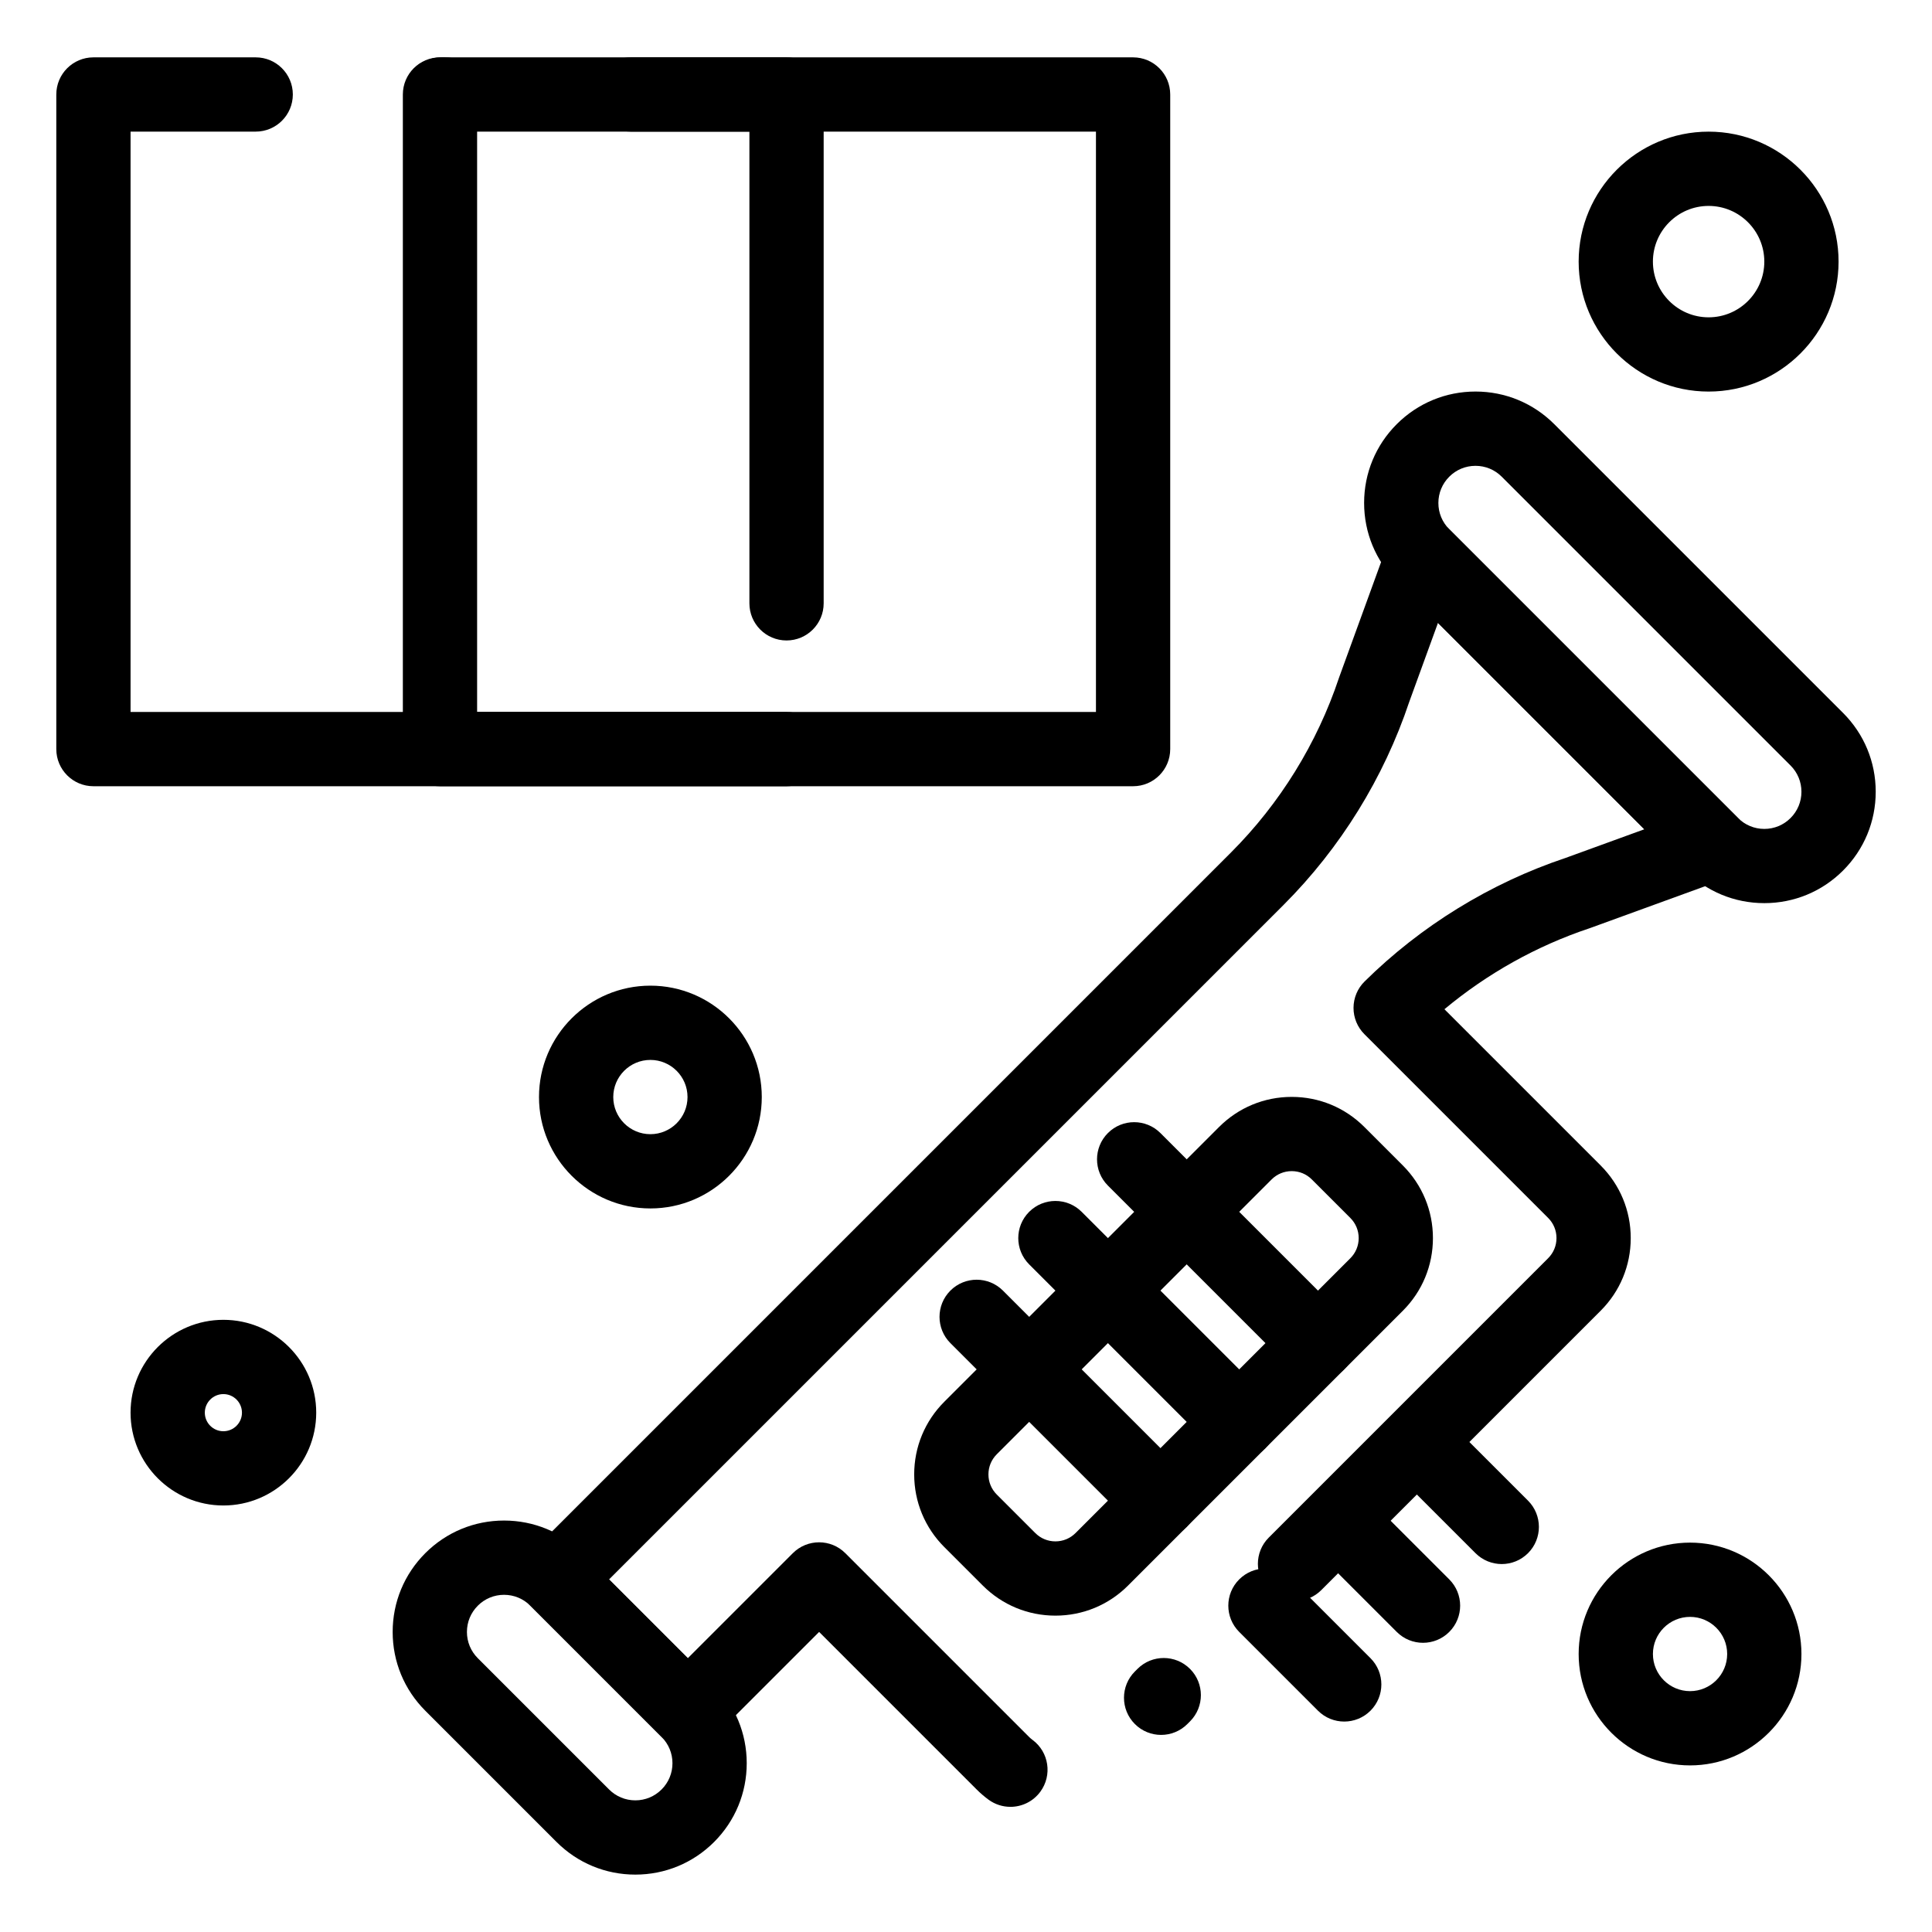
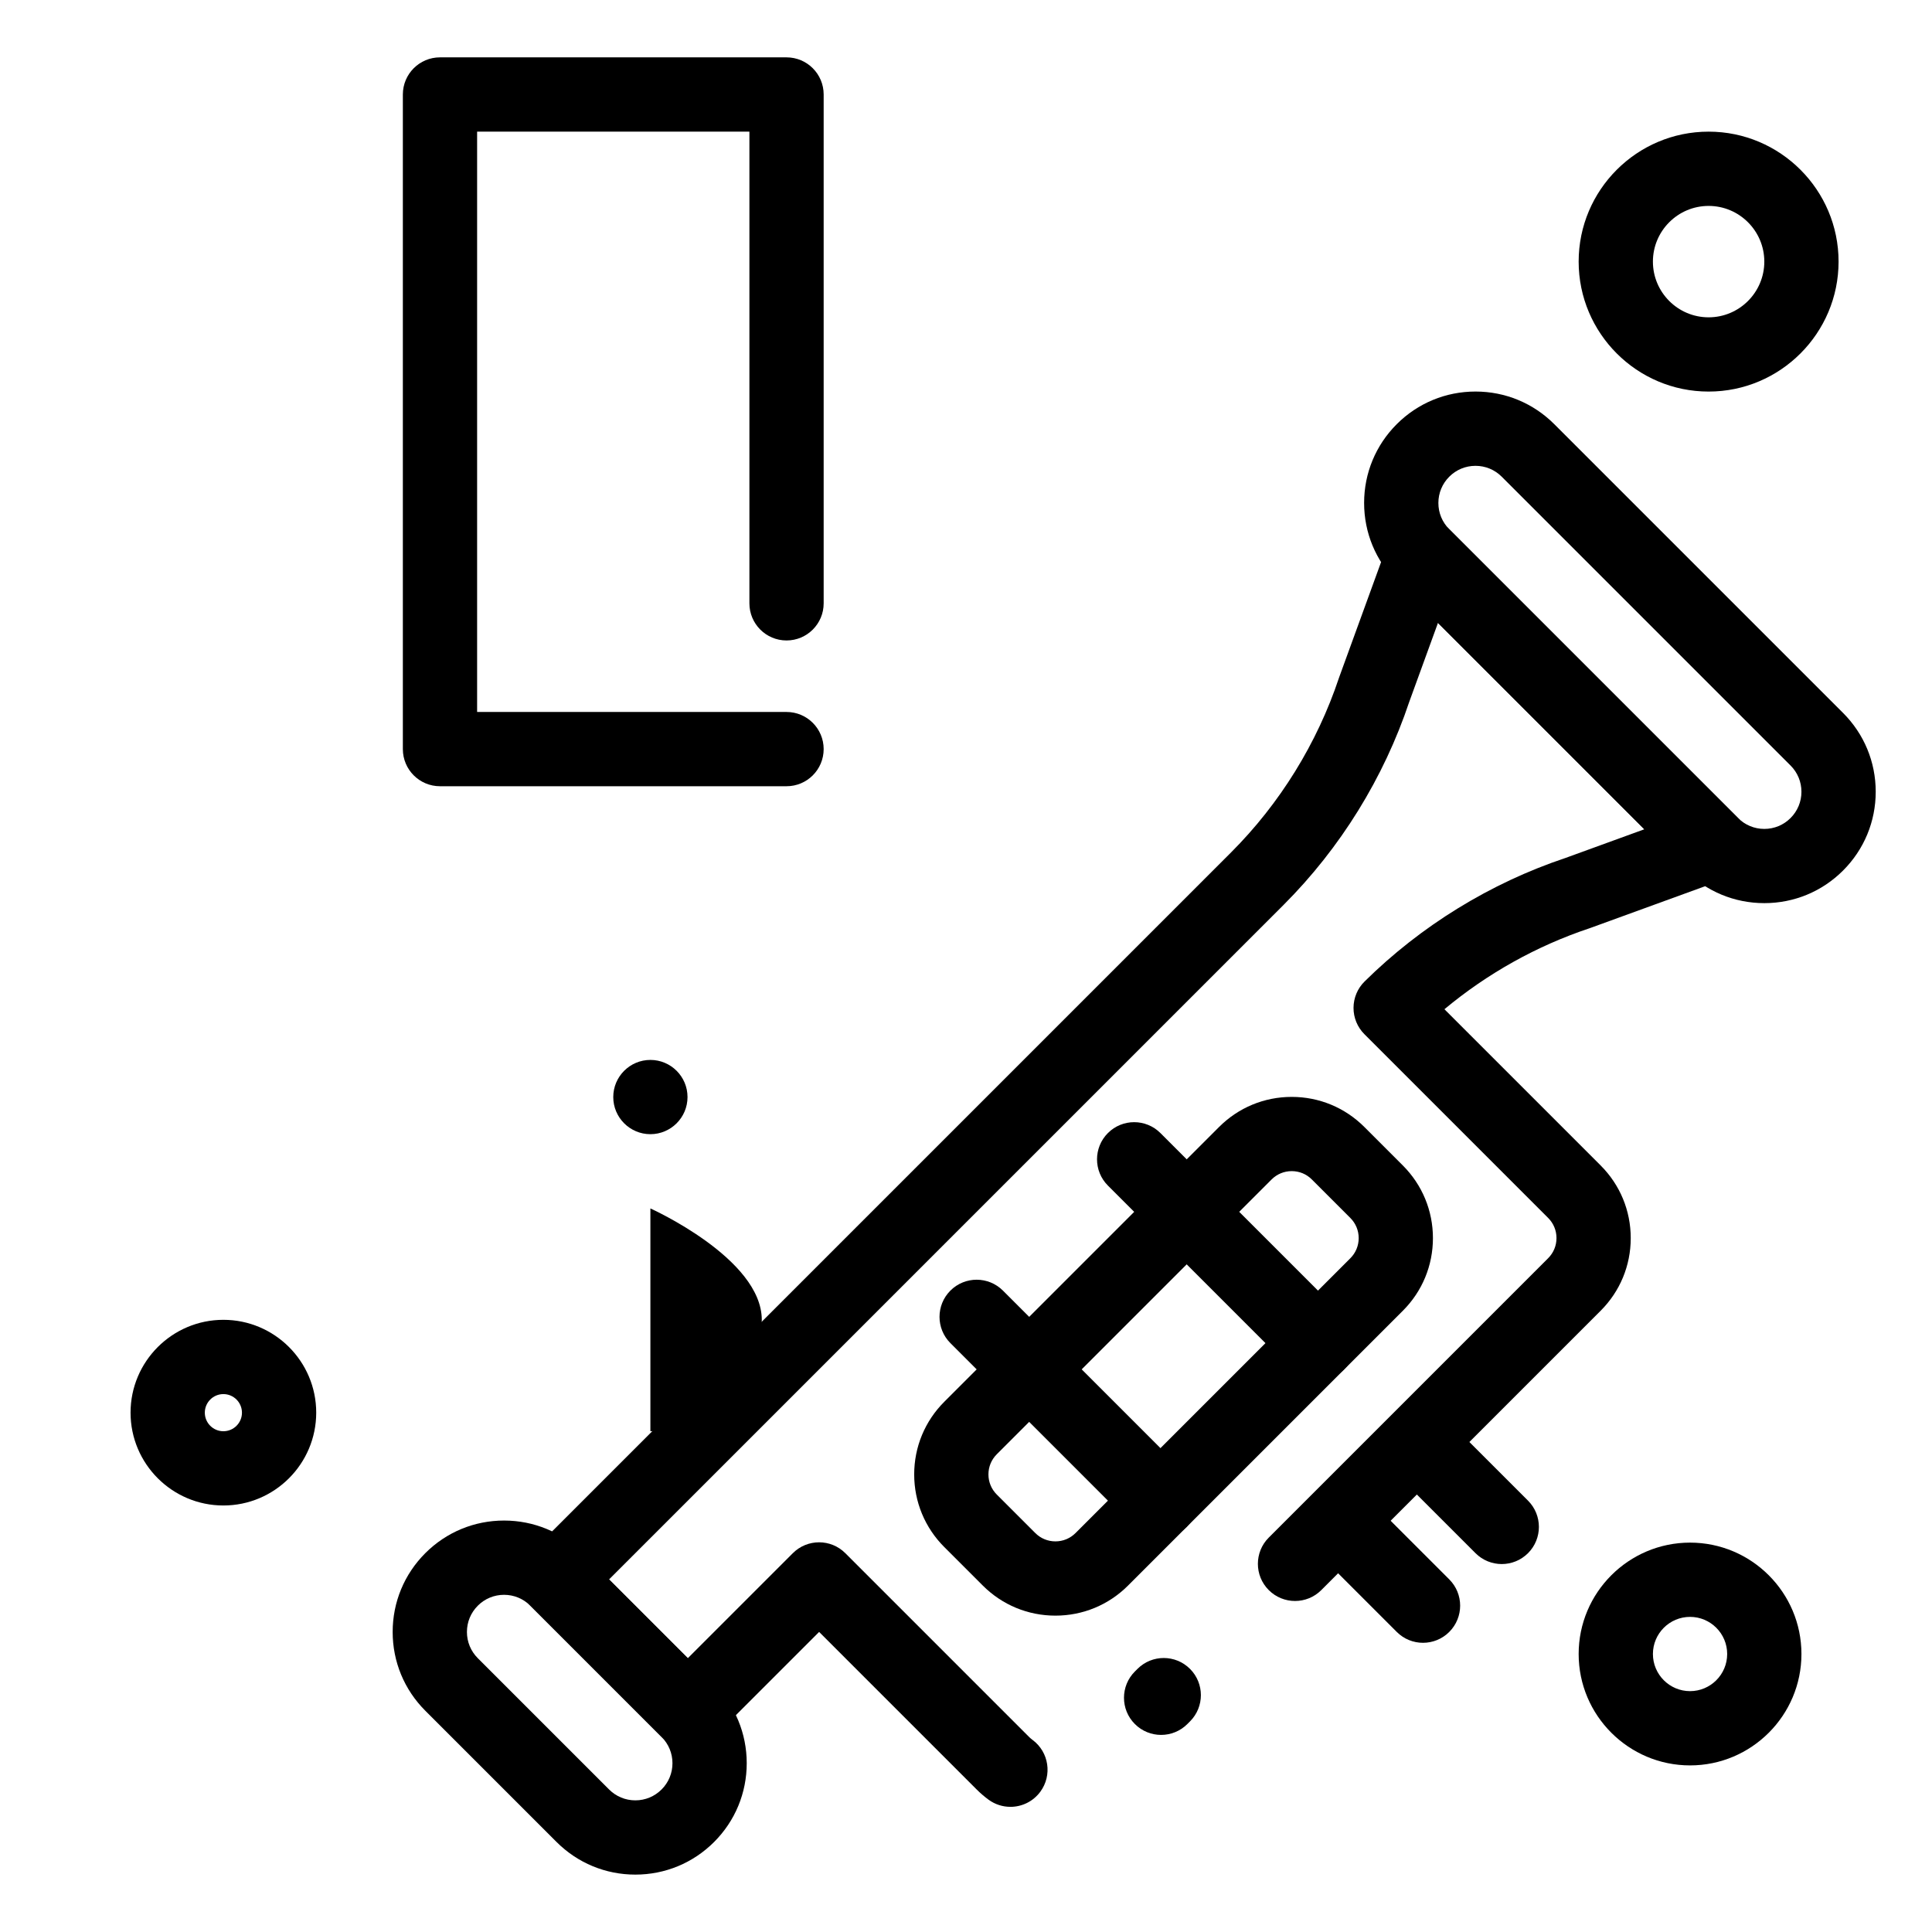
<svg xmlns="http://www.w3.org/2000/svg" fill="#000000" width="800px" height="800px" version="1.1" viewBox="144 144 512 512">
  <g>
    <path d="m611.56 383.34c-7.887 0-15.301-3.07-20.875-8.648l-76.535-76.535c-5.574-5.574-8.645-12.988-8.645-20.875 0-7.883 3.07-15.297 8.645-20.871 5.578-5.578 12.988-8.648 20.875-8.648 7.887 0 15.297 3.07 20.875 8.645l76.539 76.535c5.574 5.578 8.645 12.988 8.645 20.875 0 7.887-3.07 15.297-8.645 20.875-5.578 5.578-12.992 8.648-20.879 8.648zm-76.535-115.89c-2.629 0-5.102 1.023-6.957 2.883-1.859 1.859-2.883 4.328-2.883 6.957 0 2.629 1.023 5.102 2.883 6.957l76.535 76.539c1.859 1.859 4.328 2.883 6.957 2.883s5.102-1.023 6.957-2.883c1.859-1.859 2.883-4.328 2.883-6.957s-1.023-5.102-2.883-6.957l-76.535-76.535c-1.859-1.863-4.328-2.887-6.957-2.887z" />
    <path d="m312.37 640.79c-7.887 0-15.297-3.07-20.875-8.645l-34.789-34.789c-5.574-5.574-8.645-12.988-8.645-20.875s3.07-15.297 8.645-20.875c5.578-5.578 12.988-8.645 20.875-8.645s15.297 3.07 20.875 8.645l34.789 34.789c5.574 5.578 8.645 12.988 8.645 20.875s-3.07 15.297-8.645 20.875c-5.578 5.574-12.988 8.645-20.875 8.645zm-34.789-74.148c-2.629 0-5.098 1.023-6.957 2.883-1.859 1.859-2.883 4.328-2.883 6.957 0 2.629 1.023 5.098 2.883 6.957l34.789 34.789c1.859 1.859 4.328 2.883 6.957 2.883 2.629 0 5.098-1.023 6.957-2.883 1.859-1.859 2.883-4.328 2.883-6.957 0-2.629-1.023-5.102-2.883-6.957l-34.789-34.789c-1.859-1.859-4.328-2.883-6.957-2.883z" />
    <path d="m411.77 622.83c-2.027 0-4.074-0.625-5.832-1.922-1.098-0.809-2.144-1.711-3.113-2.68l-41.75-41.75-27.832 27.832c-1.844 1.844-4.348 2.883-6.957 2.883s-5.113-1.039-6.957-2.883l-34.789-34.789c-3.844-3.844-3.844-10.074 0-13.918l185.71-185.71c12.926-12.926 22.812-28.922 28.594-46.266 0.027-0.086 0.059-0.168 0.09-0.254l12.93-35.535c1.148-3.16 3.832-5.516 7.117-6.242 3.281-0.73 6.707 0.27 9.09 2.648l76.535 76.539c2.379 2.379 3.379 5.805 2.648 9.086-0.727 3.285-3.082 5.969-6.242 7.117l-35.535 12.93c-0.082 0.031-0.168 0.059-0.254 0.09-13.977 4.656-27.098 12-38.434 21.453l41.402 41.402c5.141 5.141 7.973 11.977 7.973 19.25 0 7.273-2.832 14.109-7.973 19.25l-74.035 74.035c-3.84 3.844-10.07 3.844-13.918 0-3.844-3.844-3.844-10.074 0-13.918l74.039-74.039c1.426-1.426 2.211-3.316 2.211-5.336 0-2.016-0.785-3.91-2.207-5.332l-48.699-48.699c-1.852-1.852-2.891-4.367-2.883-6.988s1.059-5.129 2.922-6.969c14.941-14.77 33.352-26.09 53.254-32.746l20.895-7.602-54.691-54.691-7.602 20.895c-6.746 20.176-18.262 38.785-33.305 53.828l-178.77 178.77 20.875 20.875 27.832-27.832c3.844-3.844 10.074-3.844 13.914 0l48.707 48.707c0.273 0.273 0.57 0.531 0.883 0.758 4.375 3.227 5.305 9.387 2.078 13.758-1.93 2.617-4.91 4-7.93 4zm39.938-19.062c-2.519 0-5.035-0.961-6.957-2.883-3.844-3.844-3.844-10.074 0-13.918l0.695-0.695c3.844-3.844 10.07-3.844 13.918 0 3.844 3.844 3.844 10.074 0 13.914l-0.695 0.695c-1.926 1.926-4.441 2.887-6.961 2.887z" />
    <path d="m423.7 572.16c-7.273 0-14.109-2.832-19.25-7.973l-10.207-10.203c-5.141-5.144-7.973-11.98-7.973-19.25 0-7.273 2.832-14.109 7.973-19.25l72.824-72.824c5.141-5.141 11.977-7.973 19.25-7.973s14.109 2.832 19.25 7.973l10.203 10.203c5.141 5.144 7.973 11.98 7.973 19.25 0 7.273-2.832 14.109-7.973 19.25l-72.824 72.824c-5.141 5.141-11.977 7.973-19.246 7.973zm62.621-117.8c-2.016 0-3.91 0.785-5.336 2.207l-72.828 72.828c-1.426 1.426-2.211 3.32-2.211 5.336s0.785 3.91 2.211 5.336l10.203 10.203c1.426 1.426 3.32 2.211 5.336 2.211s3.91-0.785 5.336-2.211l72.824-72.824c1.426-1.426 2.211-3.32 2.211-5.336s-0.785-3.91-2.211-5.336l-10.207-10.207c-1.418-1.426-3.312-2.207-5.328-2.207z" />
    <path d="m493.27 509.78c-2.519 0-5.035-0.961-6.957-2.883l-48.707-48.707c-3.844-3.844-3.844-10.074 0-13.918s10.07-3.844 13.918 0l48.707 48.707c3.844 3.844 3.844 10.074 0 13.918-1.926 1.926-4.441 2.883-6.961 2.883z" />
    <path d="m541.98 558.49c-2.519 0-5.035-0.961-6.957-2.883l-20.875-20.875c-3.844-3.844-3.844-10.074 0-13.918 3.844-3.84 10.07-3.84 13.918 0l20.875 20.875c3.844 3.844 3.844 10.074 0 13.918-1.926 1.922-4.441 2.883-6.961 2.883z" />
-     <path d="m472.4 530.66c-2.519 0-5.035-0.961-6.957-2.883l-48.707-48.707c-3.844-3.844-3.844-10.074 0-13.918s10.07-3.844 13.918 0l48.707 48.707c3.844 3.844 3.844 10.074 0 13.918-1.922 1.922-4.441 2.883-6.961 2.883z" />
    <path d="m521.11 579.36c-2.519 0-5.035-0.961-6.957-2.883l-20.875-20.875c-3.844-3.844-3.844-10.074 0-13.918 3.844-3.84 10.074-3.84 13.918 0l20.875 20.875c3.844 3.844 3.844 10.07 0 13.914-1.926 1.926-4.441 2.887-6.961 2.887z" />
    <path d="m451.53 551.53c-2.519 0-5.035-0.961-6.957-2.883l-48.707-48.707c-3.844-3.844-3.844-10.074 0-13.918s10.074-3.84 13.918 0l48.707 48.707c3.844 3.844 3.844 10.074 0 13.918-1.926 1.926-4.445 2.883-6.961 2.883z" />
-     <path d="m500.23 600.23c-2.519 0-5.035-0.961-6.957-2.883l-20.875-20.875c-3.844-3.844-3.844-10.07 0-13.914s10.07-3.844 13.918 0l20.875 20.875c3.844 3.844 3.844 10.074 0 13.918-1.922 1.918-4.441 2.879-6.961 2.879z" />
-     <path d="m316.36 464.25c-16.277 0-29.52-13.242-29.52-29.52 0-16.277 13.242-29.52 29.52-29.52s29.52 13.242 29.52 29.52c0 16.277-13.242 29.52-29.52 29.52zm0-39.359c-5.426 0-9.84 4.414-9.84 9.84 0 5.426 4.414 9.84 9.84 9.84s9.84-4.414 9.84-9.84c0-5.426-4.414-9.84-9.84-9.84z" />
+     <path d="m316.36 464.25s29.52 13.242 29.52 29.52c0 16.277-13.242 29.52-29.52 29.52zm0-39.359c-5.426 0-9.84 4.414-9.84 9.84 0 5.426 4.414 9.84 9.84 9.84s9.84-4.414 9.84-9.84c0-5.426-4.414-9.84-9.84-9.84z" />
    <path d="m203.2 542.97c-13.566 0-24.602-11.035-24.602-24.602 0-13.566 11.035-24.602 24.602-24.602 13.566 0 24.602 11.035 24.602 24.602-0.004 13.566-11.039 24.602-24.602 24.602zm0-29.52c-2.715 0-4.922 2.207-4.922 4.922s2.207 4.922 4.922 4.922c2.715 0 4.922-2.207 4.922-4.922-0.004-2.715-2.211-4.922-4.922-4.922z" />
    <path d="m591.88 611.85c-16.277 0-29.52-13.242-29.52-29.52s13.242-29.52 29.52-29.52 29.52 13.242 29.52 29.52-13.242 29.52-29.52 29.52zm0-39.359c-5.426 0-9.84 4.414-9.84 9.84s4.414 9.84 9.84 9.84c5.426 0 9.84-4.414 9.84-9.84s-4.414-9.84-9.84-9.84z" />
    <path d="m596.8 247.77c-18.992 0-34.441-15.449-34.441-34.441 0-18.992 15.449-34.441 34.441-34.441 18.992 0 34.441 15.449 34.441 34.441-0.004 18.992-15.453 34.441-34.441 34.441zm0-49.199c-8.141 0-14.762 6.621-14.762 14.762s6.621 14.762 14.762 14.762 14.762-6.621 14.762-14.762c-0.004-8.141-6.625-14.762-14.762-14.762z" />
-     <path d="m444.28 352.36h-275.52c-5.434 0-9.84-4.406-9.84-9.84v-173.48c0-5.434 4.406-9.84 9.84-9.84h43.004c5.434 0 9.84 4.406 9.84 9.84s-4.406 9.84-9.84 9.84h-33.164v153.8h255.84v-153.8h-123.29c-5.434 0-9.84-4.406-9.84-9.84s4.406-9.84 9.84-9.84h133.13c5.434 0 9.84 4.406 9.84 9.84v173.48c0 5.434-4.406 9.84-9.84 9.84zm-182.33-173.48h-0.984c-5.434 0-9.84-4.406-9.84-9.84s4.406-9.84 9.84-9.84h0.984c5.434 0 9.84 4.406 9.84 9.84s-4.402 9.84-9.84 9.84z" />
    <path d="m352.44 352.36h-91.84c-5.434 0-9.84-4.406-9.84-9.84v-173.48c0-5.434 4.406-9.84 9.84-9.84h91.84c5.434 0 9.84 4.406 9.84 9.84v134.85c0 5.434-4.406 9.84-9.84 9.84s-9.84-4.406-9.84-9.84v-125.01h-72.16v153.8h82c5.434 0 9.84 4.406 9.84 9.84 0 5.434-4.406 9.84-9.84 9.84z" />
  </g>
</svg>